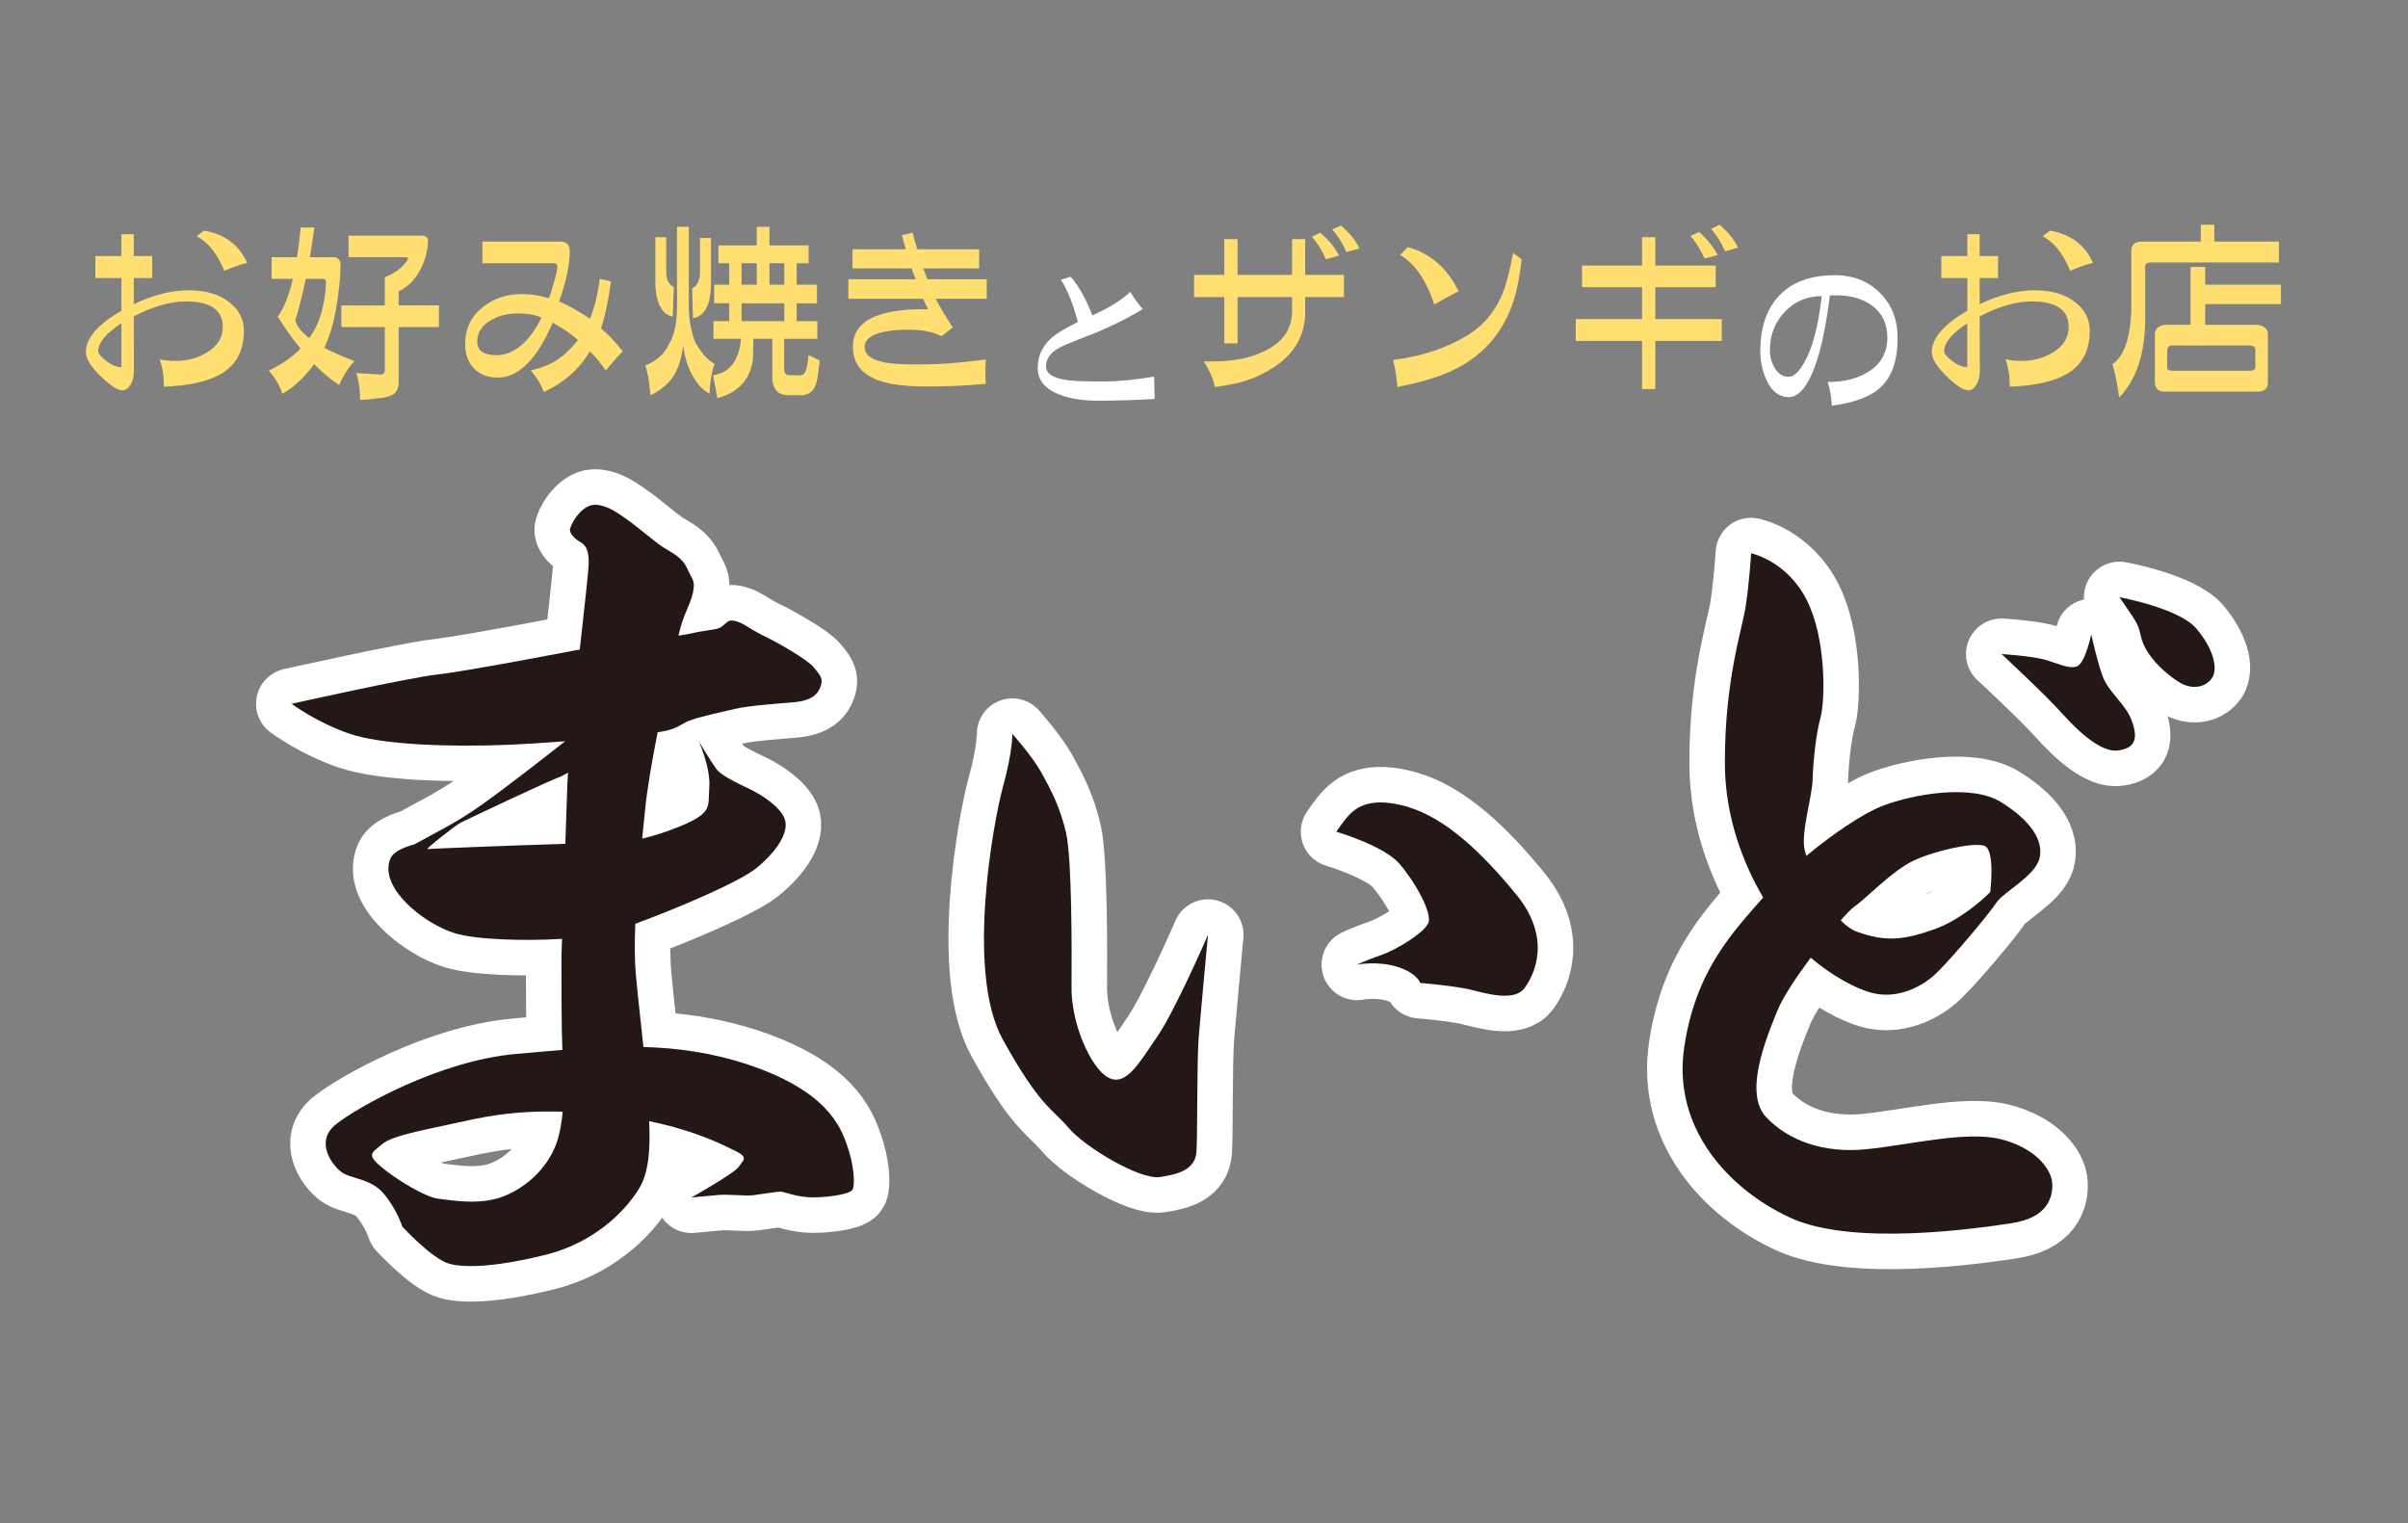
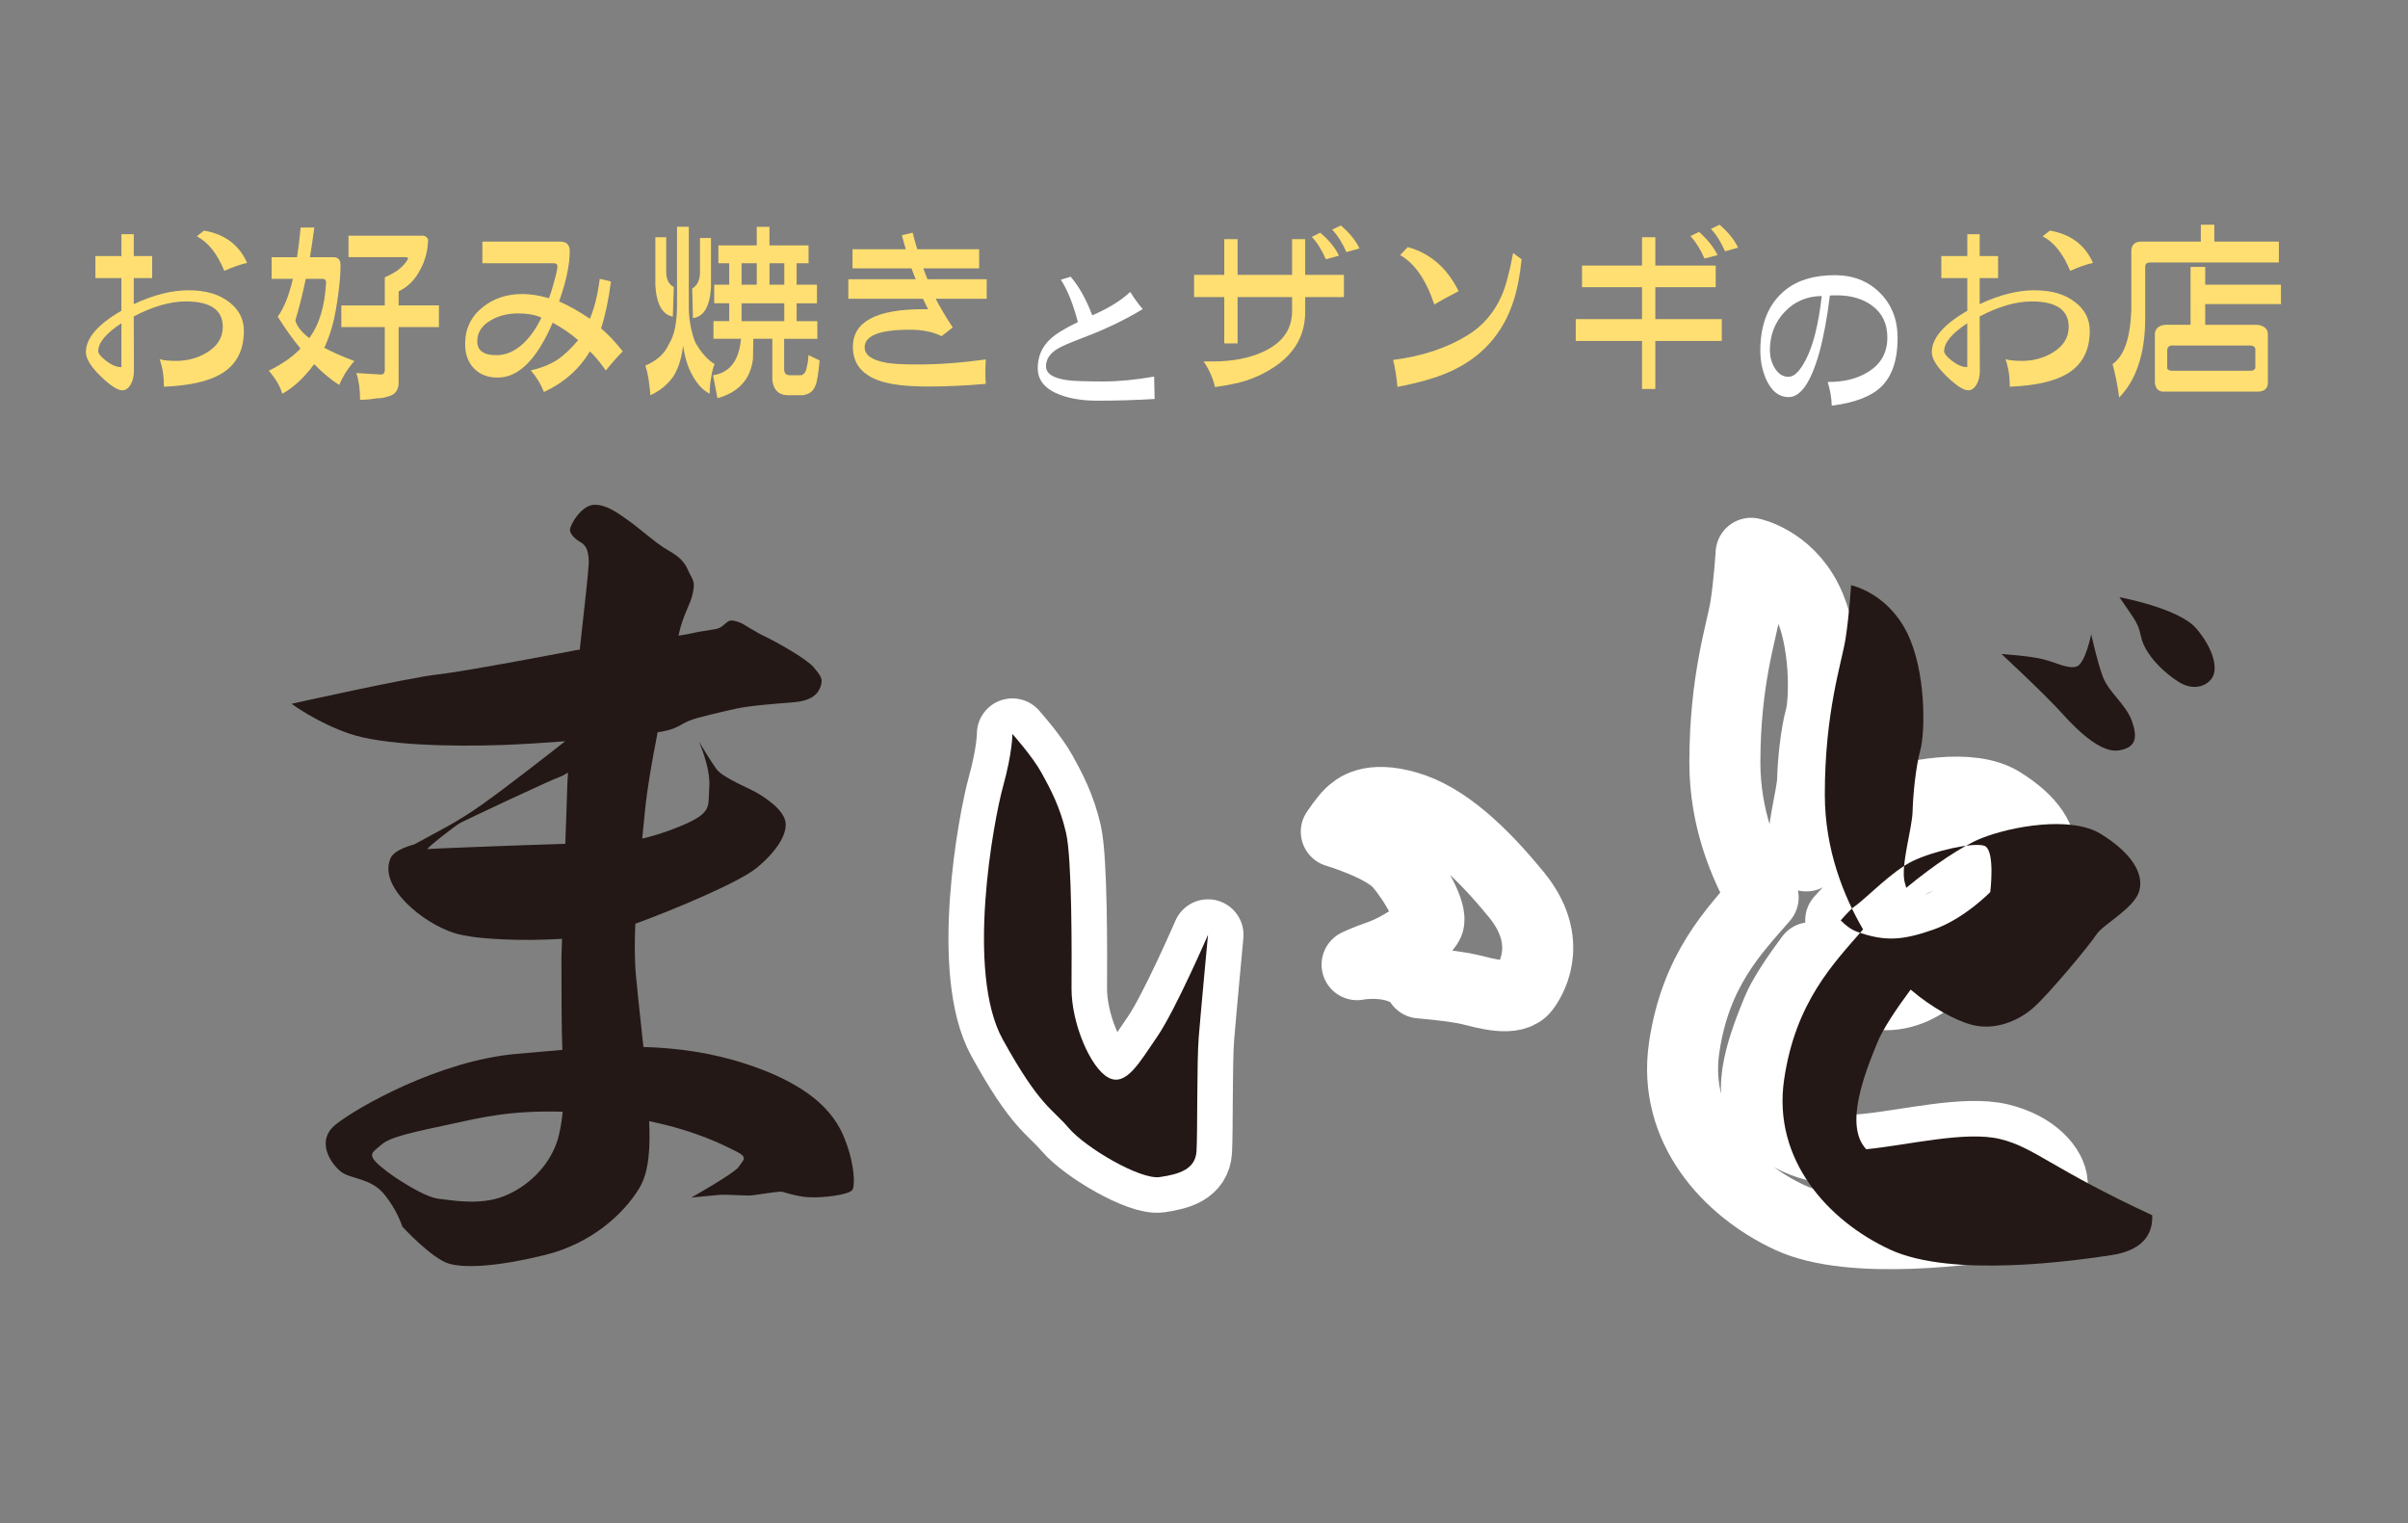
<svg xmlns="http://www.w3.org/2000/svg" version="1.1" id="レイヤー_1" x="0px" y="0px" width="111.059px" height="70.236px" viewBox="0 0 111.059 70.236" enable-background="new 0 0 111.059 70.236" xml:space="preserve">
  <rect x="0" y="0" width="111.059" height="70.236" fill="#808080" stroke="none" />
  <g>
    <g>
-       <path fill="none" stroke="#FFFFFF" stroke-width="3.276" stroke-linecap="round" stroke-linejoin="round" d="M34.496,49.093    c-1.639-0.547-3.236-0.766-4.821-0.811c-0.093-0.943-0.208-1.837-0.343-3.282c-0.067-0.716-0.067-1.534-0.03-2.401    c1.882-0.687,4.781-1.918,5.569-2.555c0.988-0.798,1.543-1.704,1.316-2.289c-0.228-0.588-1.109-1.118-1.516-1.321    c-0.406-0.204-1.364-0.615-1.622-0.96c-0.257-0.346-0.815-1.28-0.815-1.28s0.55,1.225,0.479,2.118    c-0.07,0.894,0.189,1.166-1.376,1.805c-0.613,0.25-1.186,0.433-1.718,0.557c0.045-0.439,0.088-0.872,0.129-1.288    c0.093-0.979,0.325-2.309,0.584-3.619c0.056-0.008,0.105-0.015,0.144-0.021c0.748-0.122,0.9-0.339,1.303-0.506    c0.402-0.167,1.462-0.397,2.13-0.551c0.667-0.153,1.929-0.239,2.72-0.307c0.791-0.068,1.1-0.37,1.22-0.729    c0.119-0.358,0.004-0.486-0.317-0.877c-0.322-0.392-1.791-1.21-2.228-1.413c-0.437-0.203-0.988-0.57-1.111-0.625    c-0.125-0.055-0.395-0.158-0.543-0.11c-0.149,0.048-0.264,0.222-0.451,0.321c-0.187,0.098-0.789,0.131-1.314,0.261    c-0.09,0.022-0.304,0.059-0.592,0.104c0.005-0.023,0.01-0.048,0.015-0.068c0.199-0.923,0.536-1.341,0.65-1.915    c0.115-0.575-0.012-0.552-0.248-1.085c-0.237-0.533-0.659-0.719-1.08-0.98c-0.419-0.262-1.278-1.011-1.624-1.245    c-0.344-0.234-0.959-0.752-1.586-0.743c-0.626,0.009-1.153,0.974-1.133,1.176c0.021,0.201,0.241,0.407,0.513,0.564    c0.271,0.158,0.364,0.486,0.352,0.987c-0.007,0.305-0.235,2.372-0.413,3.954c-0.095,0.013-0.151,0.021-0.151,0.021    s-5.018,0.968-6.401,1.123c-1.382,0.156-6.739,1.353-6.739,1.353s1.164,0.868,2.692,1.386c1.528,0.517,4.613,0.603,7.122,0.511    c0.832-0.031,1.824-0.095,2.804-0.17c-0.735,0.579-2.687,2.107-3.85,2.931c-1.184,0.837-1.99,1.208-3.12,1.832    c0,0-0.892,0.208-1.081,0.627c-0.59,1.316,1.498,3.014,2.963,3.463c0.973,0.298,3.158,0.369,4.944,0.26l-0.028,0.815    c0.003,1.493,0,3.307,0.043,4.305c-0.701,0.057-1.405,0.121-2.113,0.184c-3.57,0.312-7.362,2.474-8.334,3.252    c-0.973,0.778-0.197,1.852,0.246,2.189c0.442,0.336,1.347,0.284,1.957,1.002c0.609,0.718,0.865,1.527,0.865,1.527    s1.367,1.487,2.164,1.709c0.797,0.222,2.355,0.108,4.451-0.414c2.095-0.525,3.583-1.867,4.316-3.078    c0.457-0.754,0.504-1.918,0.45-3.083c2.255,0.462,3.545,1.163,4.007,1.39c0.594,0.291,0.316,0.409,0.133,0.705    c-0.183,0.297-2.193,1.425-2.193,1.425s0.805-0.08,1.257-0.118c0.452-0.039,1.253,0.057,1.58,0.014    c0.328-0.042,1.134-0.171,1.284-0.168c0.15,0.004,0.646,0.217,1.272,0.258c0.626,0.041,1.91-0.103,2.041-0.35    c0.132-0.248,0.055-1.179-0.25-2.038C38.764,51.959,38.154,50.314,34.496,49.093z M19.719,39.155    c-0.122,0.021,1.262-1.082,1.532-1.22c0.27-0.139,4.213-2.001,4.579-2.111c0.056-0.019,0.187-0.088,0.368-0.194    c-0.017,0.284-0.028,0.461-0.028,0.461l-0.097,2.822C23.653,38.986,19.808,39.139,19.719,39.155z M23.257,55.157    c-1.115,0.448-2.438,0.188-3.039,0.123c-0.601-0.064-2.008-0.929-2.671-1.497c-0.663-0.568-0.359-0.636,0.051-1.001    c0.411-0.366,1.545-0.589,3.209-0.948c1.359-0.294,2.719-0.637,5.146-0.567c-0.052,0.519-0.138,1.022-0.275,1.418    C25.299,53.777,24.372,54.708,23.257,55.157z" />
      <path fill="none" stroke="#FFFFFF" stroke-width="3.276" stroke-linecap="round" stroke-linejoin="round" d="M55.714,43.11    c0,0-1.506,3.479-2.339,4.691c-0.833,1.212-1.447,2.338-2.269,1.886c-0.821-0.453-1.695-2.51-1.686-4.114    c0.01-1.604,0.026-5.952-0.252-7.163c-0.278-1.209-0.72-2.022-1.133-2.773c-0.413-0.751-1.343-1.792-1.343-1.792    s0.01,0.832-0.431,2.425c-0.441,1.593-1.727,8.563-0.016,11.659c1.711,3.098,2.265,3.173,3.043,4.088    c0.779,0.914,3.302,2.396,4.2,2.264c0.898-0.131,1.644-0.358,1.696-1.19c0.052-0.832,0.011-4.103,0.101-5.241    C55.377,46.71,55.714,43.11,55.714,43.11z" />
      <path fill="none" stroke="#FFFFFF" stroke-width="3.276" stroke-linecap="round" stroke-linejoin="round" d="M64.901,37.202    c-1.746-0.507-2.378,0.095-2.631,0.334c-0.252,0.241-0.638,0.818-0.638,0.818s2.174,0.641,2.895,1.46    c0.719,0.82,1.546,2.291,1.35,2.749c-0.197,0.457-1.45,1.228-2.197,1.487c-0.746,0.259-1.09,0.435-1.09,0.435    s0.96-0.192,1.879,0.108c0.917,0.301,1.03,0.735,1.03,0.735s1.601,0.134,2.306,0.307c0.705,0.171,2.021,0.574,2.501-0.062    c0.477-0.635,1.26-2.312-0.355-4.297C68.332,39.294,66.646,37.709,64.901,37.202z" />
      <path fill="none" stroke="#FFFFFF" stroke-width="3.276" stroke-linecap="round" stroke-linejoin="round" d="M92.234,52.524    c-1.589-0.379-4.218,0.28-6.16,0.474c-1.941,0.193-3.571-0.38-4.61-1.472c-1.037-1.091-0.056-3.535,0.512-4.923    c0.249-0.613,0.874-1.552,1.535-2.439c0.951,0.815,2.071,1.433,2.842,1.628c1.058,0.269,2.135-0.188,2.827-0.8    c0.693-0.611,2.59-2.887,2.893-3.362c0.303-0.479,1.773-1.216,1.986-2.033c0.215-0.817-0.391-1.753-1.773-2.609    c-1.382-0.857-4.153-0.348-5.522,0.2c-0.858,0.342-2.226,1.261-3.456,2.283c-0.033-0.11-0.062-0.212-0.08-0.292    c-0.173-0.778,0.354-2.459,0.372-3.233c0.02-0.774,0.149-2.077,0.362-2.846c0.213-0.77,0.285-3.624-0.639-5.438    c-0.921-1.813-2.56-2.146-2.56-2.146s-0.082,1.354-0.254,2.462c-0.174,1.109-0.957,3.365-0.957,7.189    c0.001,2.554,0.875,4.695,1.765,6.221c-1.339,1.546-3.124,3.338-3.645,6.945c-0.528,3.666,2.016,6.489,4.887,7.819    c2.87,1.331,8.555,0.507,10.207,0.258c1.651-0.249,1.917-1.162,1.885-1.841C94.618,53.89,93.821,52.902,92.234,52.524z     M85.531,41.802c0.493-0.326,1.736-1.65,2.717-2.109c0.979-0.46,2.731-0.853,3.26-0.693c0.529,0.159,0.285,2.138,0.285,2.138    s-1.192,1.229-2.608,1.726c-1.417,0.497-2.241,0.572-3.536,0.104c-0.268-0.097-0.52-0.285-0.754-0.524    C85.184,42.115,85.416,41.88,85.531,41.802z" />
-       <path fill="none" stroke="#FFFFFF" stroke-width="3.276" stroke-linecap="round" stroke-linejoin="round" d="M96.981,31.199    c-0.271-0.733-0.531-1.95-0.531-1.95s-0.276,1.348-0.667,1.484c-0.391,0.135-0.915-0.168-1.541-0.329    c-0.625-0.161-1.93-0.243-1.93-0.243s1.987,1.841,2.788,2.733c0.799,0.892,1.841,1.837,2.618,1.712    c0.777-0.125,0.885-0.559,0.613-1.34C98.061,32.485,97.253,31.932,96.981,31.199z" />
-       <path fill="none" stroke="#FFFFFF" stroke-width="3.276" stroke-linecap="round" stroke-linejoin="round" d="M101.296,28.985    c-0.799-0.94-3.545-1.445-3.545-1.445s0.139,0.197,0.606,0.887c0.466,0.689,0.269,0.878,0.593,1.467    c0.323,0.589,0.89,1.136,1.51,1.539c0.618,0.403,1.251,0.273,1.552-0.154C102.313,30.849,102.095,29.925,101.296,28.985z" />
    </g>
    <g>
      <path fill="#231815" d="M34.496,49.093c-1.639-0.547-3.236-0.766-4.821-0.811c-0.093-0.943-0.208-1.837-0.343-3.282    c-0.067-0.716-0.067-1.534-0.03-2.401c1.882-0.687,4.781-1.918,5.569-2.555c0.988-0.798,1.543-1.704,1.316-2.289    c-0.228-0.588-1.109-1.118-1.516-1.321c-0.406-0.204-1.364-0.615-1.622-0.96c-0.257-0.346-0.815-1.28-0.815-1.28    s0.55,1.225,0.479,2.118c-0.07,0.894,0.189,1.166-1.376,1.805c-0.613,0.25-1.186,0.433-1.718,0.557    c0.045-0.439,0.088-0.872,0.129-1.288c0.093-0.979,0.325-2.309,0.584-3.619c0.056-0.008,0.105-0.015,0.144-0.021    c0.748-0.122,0.9-0.339,1.303-0.506c0.402-0.167,1.462-0.397,2.13-0.551c0.667-0.153,1.929-0.239,2.72-0.307    c0.791-0.068,1.1-0.37,1.22-0.729c0.119-0.358,0.004-0.486-0.317-0.877c-0.322-0.392-1.791-1.21-2.228-1.413    c-0.437-0.203-0.988-0.57-1.111-0.625c-0.125-0.055-0.395-0.158-0.543-0.11c-0.149,0.048-0.264,0.222-0.451,0.321    c-0.187,0.098-0.789,0.131-1.314,0.261c-0.09,0.022-0.304,0.059-0.592,0.104c0.005-0.023,0.01-0.048,0.015-0.068    c0.199-0.923,0.536-1.341,0.65-1.915c0.115-0.575-0.012-0.552-0.248-1.085c-0.237-0.533-0.659-0.719-1.08-0.98    c-0.419-0.262-1.278-1.011-1.624-1.245c-0.344-0.234-0.959-0.752-1.586-0.743c-0.626,0.009-1.153,0.974-1.133,1.176    c0.021,0.201,0.241,0.407,0.513,0.564c0.271,0.158,0.364,0.486,0.352,0.987c-0.007,0.305-0.235,2.372-0.413,3.954    c-0.095,0.013-0.151,0.021-0.151,0.021s-5.018,0.968-6.401,1.123c-1.382,0.156-6.739,1.353-6.739,1.353s1.164,0.868,2.692,1.386    c1.528,0.517,4.613,0.603,7.122,0.511c0.832-0.031,1.824-0.095,2.804-0.17c-0.735,0.579-2.687,2.107-3.85,2.931    c-1.184,0.837-1.99,1.208-3.12,1.832c0,0-0.892,0.208-1.081,0.627c-0.59,1.316,1.498,3.014,2.963,3.463    c0.973,0.298,3.158,0.369,4.944,0.26l-0.028,0.815c0.003,1.493,0,3.307,0.043,4.305c-0.701,0.057-1.405,0.121-2.113,0.184    c-3.57,0.312-7.362,2.474-8.334,3.252c-0.973,0.778-0.197,1.852,0.246,2.189c0.442,0.336,1.347,0.284,1.957,1.002    c0.609,0.718,0.865,1.527,0.865,1.527s1.367,1.487,2.164,1.709c0.797,0.222,2.355,0.108,4.451-0.414    c2.095-0.525,3.583-1.867,4.316-3.078c0.457-0.754,0.504-1.918,0.45-3.083c2.255,0.462,3.545,1.163,4.007,1.39    c0.594,0.291,0.316,0.409,0.133,0.705c-0.183,0.297-2.193,1.425-2.193,1.425s0.805-0.08,1.257-0.118    c0.452-0.039,1.253,0.057,1.58,0.014c0.328-0.042,1.134-0.171,1.284-0.168c0.15,0.004,0.646,0.217,1.272,0.258    c0.626,0.041,1.91-0.103,2.041-0.35c0.132-0.248,0.055-1.179-0.25-2.038C38.764,51.959,38.154,50.314,34.496,49.093z     M19.719,39.155c-0.122,0.021,1.262-1.082,1.532-1.22c0.27-0.139,4.213-2.001,4.579-2.111c0.056-0.019,0.187-0.088,0.368-0.194    c-0.017,0.284-0.028,0.461-0.028,0.461l-0.097,2.822C23.653,38.986,19.808,39.139,19.719,39.155z M23.257,55.157    c-1.115,0.448-2.438,0.188-3.039,0.123c-0.601-0.064-2.008-0.929-2.671-1.497c-0.663-0.568-0.359-0.636,0.051-1.001    c0.411-0.366,1.545-0.589,3.209-0.948c1.359-0.294,2.719-0.637,5.146-0.567c-0.052,0.519-0.138,1.022-0.275,1.418    C25.299,53.777,24.372,54.708,23.257,55.157z" />
      <path fill="#231815" d="M55.714,43.11c0,0-1.506,3.479-2.339,4.691c-0.833,1.212-1.447,2.338-2.269,1.886    c-0.821-0.453-1.695-2.51-1.686-4.114c0.01-1.604,0.026-5.952-0.252-7.163c-0.278-1.209-0.72-2.022-1.133-2.773    c-0.413-0.751-1.343-1.792-1.343-1.792s0.01,0.832-0.431,2.425c-0.441,1.593-1.727,8.563-0.016,11.659    c1.711,3.098,2.265,3.173,3.043,4.088c0.779,0.914,3.302,2.396,4.2,2.264c0.898-0.131,1.644-0.358,1.696-1.19    c0.052-0.832,0.011-4.103,0.101-5.241C55.377,46.71,55.714,43.11,55.714,43.11z" />
-       <path fill="#231815" d="M64.901,37.202c-1.746-0.507-2.378,0.095-2.631,0.334c-0.252,0.241-0.638,0.818-0.638,0.818    s2.174,0.641,2.895,1.46c0.719,0.82,1.546,2.291,1.35,2.749c-0.197,0.457-1.45,1.228-2.197,1.487    c-0.746,0.259-1.09,0.435-1.09,0.435s0.96-0.192,1.879,0.108c0.917,0.301,1.03,0.735,1.03,0.735s1.601,0.134,2.306,0.307    c0.705,0.171,2.021,0.574,2.501-0.062c0.477-0.635,1.26-2.312-0.355-4.297C68.332,39.294,66.646,37.709,64.901,37.202z" />
-       <path fill="#231815" d="M92.234,52.524c-1.589-0.379-4.218,0.28-6.16,0.474c-1.941,0.193-3.571-0.38-4.61-1.472    c-1.037-1.091-0.056-3.535,0.512-4.923c0.249-0.613,0.874-1.552,1.535-2.439c0.951,0.815,2.071,1.433,2.842,1.628    c1.058,0.269,2.135-0.188,2.827-0.8c0.693-0.611,2.59-2.887,2.893-3.362c0.303-0.479,1.773-1.216,1.986-2.033    c0.215-0.817-0.391-1.753-1.773-2.609c-1.382-0.857-4.153-0.348-5.522,0.2c-0.858,0.342-2.226,1.261-3.456,2.283    c-0.033-0.11-0.062-0.212-0.08-0.292c-0.173-0.778,0.354-2.459,0.372-3.233c0.02-0.774,0.149-2.077,0.362-2.846    c0.213-0.77,0.285-3.624-0.639-5.438c-0.921-1.813-2.56-2.146-2.56-2.146s-0.082,1.354-0.254,2.462    c-0.174,1.109-0.957,3.365-0.957,7.189c0.001,2.554,0.875,4.695,1.765,6.221c-1.339,1.546-3.124,3.338-3.645,6.945    c-0.528,3.666,2.016,6.489,4.887,7.819c2.87,1.331,8.555,0.507,10.207,0.258c1.651-0.249,1.917-1.162,1.885-1.841    C94.618,53.89,93.821,52.902,92.234,52.524z M85.531,41.802c0.493-0.326,1.736-1.65,2.717-2.109    c0.979-0.46,2.731-0.853,3.26-0.693c0.529,0.159,0.285,2.138,0.285,2.138s-1.192,1.229-2.608,1.726    c-1.417,0.497-2.241,0.572-3.536,0.104c-0.268-0.097-0.52-0.285-0.754-0.524C85.184,42.115,85.416,41.88,85.531,41.802z" />
+       <path fill="#231815" d="M92.234,52.524c-1.589-0.379-4.218,0.28-6.16,0.474c-1.037-1.091-0.056-3.535,0.512-4.923c0.249-0.613,0.874-1.552,1.535-2.439c0.951,0.815,2.071,1.433,2.842,1.628    c1.058,0.269,2.135-0.188,2.827-0.8c0.693-0.611,2.59-2.887,2.893-3.362c0.303-0.479,1.773-1.216,1.986-2.033    c0.215-0.817-0.391-1.753-1.773-2.609c-1.382-0.857-4.153-0.348-5.522,0.2c-0.858,0.342-2.226,1.261-3.456,2.283    c-0.033-0.11-0.062-0.212-0.08-0.292c-0.173-0.778,0.354-2.459,0.372-3.233c0.02-0.774,0.149-2.077,0.362-2.846    c0.213-0.77,0.285-3.624-0.639-5.438c-0.921-1.813-2.56-2.146-2.56-2.146s-0.082,1.354-0.254,2.462    c-0.174,1.109-0.957,3.365-0.957,7.189c0.001,2.554,0.875,4.695,1.765,6.221c-1.339,1.546-3.124,3.338-3.645,6.945    c-0.528,3.666,2.016,6.489,4.887,7.819c2.87,1.331,8.555,0.507,10.207,0.258c1.651-0.249,1.917-1.162,1.885-1.841    C94.618,53.89,93.821,52.902,92.234,52.524z M85.531,41.802c0.493-0.326,1.736-1.65,2.717-2.109    c0.979-0.46,2.731-0.853,3.26-0.693c0.529,0.159,0.285,2.138,0.285,2.138s-1.192,1.229-2.608,1.726    c-1.417,0.497-2.241,0.572-3.536,0.104c-0.268-0.097-0.52-0.285-0.754-0.524C85.184,42.115,85.416,41.88,85.531,41.802z" />
      <path fill="#231815" d="M96.981,31.199c-0.271-0.733-0.531-1.95-0.531-1.95s-0.276,1.348-0.667,1.484    c-0.391,0.135-0.915-0.168-1.541-0.329c-0.625-0.161-1.93-0.243-1.93-0.243s1.987,1.841,2.788,2.733    c0.799,0.892,1.841,1.837,2.618,1.712c0.777-0.125,0.885-0.559,0.613-1.34C98.061,32.485,97.253,31.932,96.981,31.199z" />
      <path fill="#231815" d="M101.296,28.985c-0.799-0.94-3.545-1.445-3.545-1.445s0.139,0.197,0.606,0.887    c0.466,0.689,0.269,0.878,0.593,1.467c0.323,0.589,0.89,1.136,1.51,1.539c0.618,0.403,1.251,0.273,1.552-0.154    C102.313,30.849,102.095,29.925,101.296,28.985z" />
    </g>
  </g>
  <g>
    <path fill="#FFDF71" d="M11.248,15.258c0,0.905-0.348,1.564-1.042,1.979c-0.59,0.351-1.471,0.549-2.645,0.596   c0-0.484-0.067-0.908-0.202-1.27c0.169,0.053,0.423,0.079,0.762,0.079c0.514,0,0.978-0.123,1.392-0.368   c0.508-0.297,0.762-0.697,0.762-1.2c0-0.782-0.569-1.173-1.708-1.173c-0.718,0-1.518,0.23-2.399,0.692l0.009,2.487   c0,0.275-0.053,0.497-0.158,0.666c-0.105,0.169-0.231,0.254-0.376,0.254c-0.216,0-0.543-0.21-0.981-0.631   c-0.467-0.449-0.701-0.826-0.701-1.129c0-0.643,0.546-1.279,1.638-1.909v-1.506H4.4v-1.016h1.2v-1.007h0.569v1.007h0.85v1.016   h-0.85v1.2c0.911-0.426,1.751-0.639,2.522-0.639c0.812,0,1.451,0.192,1.918,0.578C11.035,14.301,11.248,14.733,11.248,15.258z    M5.599,14.907c-0.712,0.467-1.068,0.896-1.068,1.288c0,0.111,0.125,0.263,0.376,0.456c0.245,0.187,0.476,0.28,0.692,0.28V14.907z    M11.397,12.123c-0.309,0.07-0.66,0.192-1.051,0.368c-0.327-0.794-0.75-1.325-1.27-1.594l0.333-0.263   C10.366,10.798,11.029,11.294,11.397,12.123z" />
    <path fill="#FFDF71" d="M13.508,12.858h-0.981V11.86H13.7c0.064-0.409,0.12-0.864,0.167-1.366h0.63   c-0.064,0.479-0.131,0.934-0.201,1.366h1.086c0.216,0,0.324,0.125,0.324,0.376c0,0.525-0.07,1.2-0.21,2.023   c-0.105,0.613-0.269,1.171-0.491,1.673c-0.018,0.047-0.035,0.082-0.052,0.105c0.385,0.205,0.849,0.409,1.392,0.613   c-0.292,0.321-0.525,0.689-0.7,1.104c-0.392-0.251-0.777-0.572-1.156-0.963c-0.111,0.157-0.23,0.306-0.359,0.446   c-0.362,0.409-0.733,0.715-1.112,0.92c-0.094-0.339-0.301-0.692-0.622-1.06c0.631-0.315,1.118-0.657,1.463-1.024   c-0.356-0.432-0.707-0.922-1.051-1.471C13.093,14.216,13.327,13.635,13.508,12.858z M14.261,15.591   c0.461-0.613,0.721-1.468,0.779-2.566c0-0.111-0.059-0.167-0.175-0.167h-0.762c-0.14,0.683-0.301,1.323-0.482,1.918   C13.692,15.045,13.905,15.317,14.261,15.591z M18.385,15.083v2.566c0,0.362-0.181,0.578-0.543,0.648   c-0.123,0.046-0.274,0.07-0.455,0.07c-0.274,0.047-0.534,0.07-0.779,0.07c0-0.479-0.059-0.891-0.175-1.235l1.13,0.07   c0.111,0,0.172-0.058,0.184-0.175v-2.014h-2.005v-0.999h2.005v-1.296c0.222-0.093,0.429-0.207,0.622-0.342   c0.222-0.181,0.374-0.353,0.455-0.517c0-0.023-0.023-0.046-0.07-0.07h-2.68v-0.99h3.468c0.134,0.047,0.202,0.117,0.202,0.21   c-0.018,0.502-0.14,0.958-0.368,1.366c-0.233,0.456-0.563,0.786-0.99,0.99v0.648h1.857v0.999H18.385z" />
    <path fill="#FFDF71" d="M28.72,16.204c-0.286,0.292-0.546,0.587-0.779,0.884c-0.257-0.374-0.502-0.668-0.736-0.884   c-0.485,0.817-1.191,1.442-2.119,1.874c-0.135-0.35-0.336-0.683-0.604-0.999c0.473-0.105,0.881-0.268,1.226-0.49   c0.304-0.204,0.622-0.505,0.955-0.902c-0.321-0.286-0.712-0.555-1.173-0.806c-0.724,1.687-1.568,2.531-2.531,2.531   c-0.467,0-0.835-0.143-1.104-0.429c-0.269-0.28-0.403-0.654-0.403-1.121c0-0.7,0.271-1.267,0.814-1.699   c0.502-0.403,1.112-0.604,1.831-0.604c0.368,0,0.773,0.064,1.217,0.193c0.07-0.164,0.149-0.409,0.236-0.736   c0.105-0.368,0.158-0.613,0.158-0.735c0-0.093-0.053-0.14-0.158-0.14h-3.302v-0.999h3.591c0.292,0,0.438,0.146,0.438,0.438   c0,0.625-0.164,1.398-0.491,2.321c0.426,0.181,0.899,0.447,1.419,0.797c0.21-0.49,0.362-1.104,0.456-1.839   c0.117,0.023,0.289,0.064,0.517,0.123c-0.105,0.817-0.257,1.538-0.456,2.163C28.06,15.43,28.393,15.783,28.72,16.204z    M24.971,14.645c-0.292-0.128-0.651-0.192-1.077-0.192c-0.461,0-0.87,0.099-1.226,0.298c-0.438,0.245-0.657,0.575-0.657,0.989   c0,0.426,0.295,0.64,0.885,0.64c0.443,0,0.864-0.187,1.261-0.561C24.472,15.515,24.744,15.124,24.971,14.645z" />
    <path fill="#FFDF71" d="M31.768,14.224c0.012,0.549,0.108,1.063,0.289,1.542c0.263,0.479,0.563,0.82,0.902,1.025   c-0.07,0.157-0.123,0.362-0.158,0.613c-0.047,0.251-0.07,0.502-0.07,0.753c-0.31-0.158-0.575-0.441-0.797-0.85   c-0.21-0.368-0.354-0.826-0.429-1.375c-0.059,0.549-0.205,1.019-0.438,1.41c-0.269,0.385-0.625,0.68-1.068,0.884   c-0.012-0.158-0.038-0.385-0.079-0.683c-0.041-0.274-0.093-0.502-0.157-0.683c0.537-0.228,0.899-0.558,1.086-0.99   c0.251-0.391,0.376-0.986,0.376-1.787v-3.625h0.543V14.224z M30.226,10.941h0.499v1.576c0,0.362,0.117,0.602,0.351,0.718   l-0.044,1.366c-0.484-0.093-0.753-0.572-0.806-1.437V10.941z M32.792,10.975v2.26c-0.047,0.887-0.324,1.366-0.832,1.436   l-0.035-1.366c0.239-0.14,0.359-0.391,0.359-0.753v-1.577H32.792z M36.742,12.14v0.989h0.937v0.858h-0.937v0.823h0.955v0.814   h-1.532v1.401c0,0.187,0.09,0.28,0.271,0.28h0.499c0.152-0.023,0.245-0.161,0.28-0.412c0.041-0.14,0.064-0.312,0.07-0.517   l0.517,0.245c-0.064,0.683-0.135,1.08-0.21,1.191c-0.082,0.228-0.266,0.365-0.552,0.412h-0.762   c-0.38-0.023-0.599-0.251-0.657-0.683v-1.918h-0.876c-0.006,0.391-0.012,0.701-0.018,0.928c-0.111,0.935-0.657,1.539-1.638,1.813   c-0.07-0.368-0.137-0.721-0.201-1.06c0.771-0.117,1.2-0.677,1.287-1.682h-1.27v-0.814h0.727v-0.823h-0.692V13.13h0.692V12.14   h-0.499v-0.823h1.769v-0.858h0.586v0.858h1.804v0.823H36.742z M34.202,12.14v0.989h0.701V12.14H34.202z M34.202,13.988v0.823h1.97   v-0.823H34.202z M35.49,12.14v0.989h0.683V12.14H35.49z" />
    <path fill="#FFDF71" d="M45.509,13.778h-2.355c0.233,0.444,0.496,0.884,0.788,1.322l-0.517,0.403   c-0.386-0.198-0.873-0.298-1.463-0.298c-1.39,0-2.084,0.271-2.084,0.814c0,0.362,0.35,0.602,1.051,0.718   c0.292,0.047,0.768,0.07,1.427,0.07c0.981,0,2.017-0.079,3.109-0.236c-0.012,0.234-0.018,0.432-0.018,0.596   c0,0.228,0.005,0.406,0.018,0.534c-0.905,0.082-1.795,0.123-2.671,0.123c-0.958,0-1.69-0.084-2.198-0.254   c-0.841-0.28-1.261-0.806-1.261-1.577c0-1.156,1.08-1.734,3.24-1.734h0.228c-0.076-0.146-0.155-0.307-0.236-0.481h-3.442v-0.902   h3.109c-0.082-0.192-0.146-0.359-0.192-0.499h-2.724v-0.884h2.461c-0.035-0.094-0.097-0.31-0.184-0.648   c0.087-0.023,0.254-0.061,0.499-0.114c0.047,0.205,0.117,0.458,0.21,0.762h2.855v0.884h-2.575c0.064,0.181,0.128,0.348,0.192,0.499   h2.732V13.778z" />
    <path fill="#FFFFFF" d="M53.252,18.399c-0.884,0.053-1.764,0.079-2.638,0.079c-0.663,0-1.235-0.089-1.715-0.267   c-0.692-0.259-1.038-0.67-1.038-1.232c0-0.529,0.189-0.973,0.569-1.333c0.245-0.235,0.673-0.5,1.283-0.793   c-0.221-0.841-0.483-1.492-0.786-1.954l0.454-0.137c0.384,0.447,0.716,1.041,0.995,1.78c0.745-0.322,1.329-0.682,1.751-1.081   c0.183,0.298,0.375,0.562,0.577,0.793c-0.817,0.495-1.715,0.927-2.696,1.297c-0.659,0.25-1.074,0.43-1.247,0.541   c-0.346,0.216-0.519,0.483-0.519,0.8c0,0.336,0.329,0.55,0.988,0.641c0.278,0.039,0.829,0.058,1.65,0.058   c0.716,0,1.5-0.075,2.35-0.224L53.252,18.399z" />
    <path fill="#FFDF71" d="M61.983,13.699h-1.787v0.683c0,1.057-0.471,1.9-1.41,2.531c-0.42,0.28-0.857,0.493-1.312,0.639   c-0.369,0.117-0.848,0.216-1.438,0.298c-0.093-0.415-0.268-0.809-0.525-1.183h0.438c0.905,0,1.681-0.151,2.329-0.455   c0.877-0.409,1.314-1.03,1.314-1.865v-0.648h-2.514v2.137h-0.613v-2.137h-1.393v-1.024h1.393v-1.646h0.613v1.646h2.514v-1.646   h0.604v1.646h1.787V13.699z M61.754,11.79l-0.604,0.167c-0.182-0.42-0.396-0.765-0.648-1.033l0.385-0.193   C61.291,11.069,61.58,11.422,61.754,11.79z M62.701,11.457l-0.605,0.167c-0.182-0.42-0.4-0.765-0.656-1.034l0.402-0.192   C62.239,10.736,62.526,11.089,62.701,11.457z" />
    <path fill="#FFDF71" d="M70.179,11.956c-0.081,0.753-0.201,1.378-0.358,1.874c-0.497,1.571-1.507,2.686-3.03,3.346   c-0.59,0.257-1.369,0.479-2.339,0.666c-0.047-0.491-0.113-0.905-0.201-1.244c1.337-0.169,2.487-0.552,3.45-1.147   c0.689-0.426,1.206-1.027,1.551-1.804c0.192-0.432,0.37-1.092,0.534-1.979C69.89,11.749,70.022,11.845,70.179,11.956z    M67.272,13.427c-0.438,0.228-0.812,0.432-1.121,0.613c-0.38-1.139-0.905-1.897-1.576-2.277l0.351-0.368   C65.958,11.676,66.74,12.353,67.272,13.427z" />
    <path fill="#FFDF71" d="M79.41,15.722h-3.065v2.216h-0.613v-2.216h-3.057v-1.007h3.057v-1.471h-2.768v-0.999h2.768v-1.305h0.613   v1.305h2.785v0.999h-2.785v1.471h3.065V15.722z M79.217,11.764l-0.604,0.157c-0.181-0.415-0.396-0.759-0.647-1.033l0.394-0.193   C78.75,11.04,79.036,11.396,79.217,11.764z M80.163,11.422l-0.604,0.167c-0.181-0.42-0.397-0.765-0.648-1.034l0.395-0.192   C79.701,10.701,79.988,11.054,80.163,11.422z" />
    <path fill="#FFFFFF" d="M87.519,15.585c0,1.022-0.257,1.777-0.771,2.265c-0.467,0.44-1.222,0.726-2.265,0.857   c-0.011-0.351-0.073-0.715-0.188-1.093c0.739,0.005,1.357-0.147,1.855-0.456c0.598-0.362,0.896-0.894,0.896-1.596   c0-0.634-0.236-1.125-0.708-1.471c-0.43-0.314-0.97-0.472-1.62-0.472h-0.173c-0.031,0-0.062,0.002-0.094,0.008   c-0.032,0-0.05,0-0.056,0c-0.126,1.043-0.293,1.939-0.503,2.689c-0.383,1.332-0.85,1.997-1.399,1.997   c-0.436,0-0.776-0.262-1.022-0.786c-0.188-0.414-0.283-0.865-0.283-1.353c0-1.253,0.388-2.189,1.164-2.808   c0.566-0.451,1.323-0.676,2.272-0.676c0.844,0,1.538,0.272,2.084,0.817C87.248,14.049,87.519,14.74,87.519,15.585z M84.02,13.65   c-0.692,0.011-1.264,0.257-1.715,0.739c-0.45,0.477-0.676,1.067-0.676,1.769c0,0.283,0.07,0.548,0.212,0.794   c0.163,0.283,0.381,0.425,0.653,0.425c0.262,0,0.531-0.275,0.81-0.826C83.64,15.886,83.878,14.919,84.02,13.65z" />
    <path fill="#FFDF71" d="M96.381,15.258c0,0.905-0.347,1.564-1.042,1.979c-0.59,0.351-1.471,0.549-2.645,0.596   c0-0.484-0.067-0.908-0.201-1.27c0.169,0.053,0.423,0.079,0.762,0.079c0.514,0,0.978-0.123,1.393-0.368   c0.508-0.297,0.762-0.697,0.762-1.2c0-0.782-0.569-1.173-1.708-1.173c-0.718,0-1.518,0.23-2.399,0.692l0.009,2.487   c0,0.275-0.053,0.497-0.158,0.666c-0.104,0.169-0.23,0.254-0.376,0.254c-0.216,0-0.543-0.21-0.981-0.631   c-0.467-0.449-0.7-0.826-0.7-1.129c0-0.643,0.546-1.279,1.638-1.909v-1.506h-1.2v-1.016h1.2v-1.007h0.569v1.007h0.85v1.016h-0.85   v1.2c0.911-0.426,1.752-0.639,2.522-0.639c0.812,0,1.45,0.192,1.918,0.578C96.168,14.301,96.381,14.733,96.381,15.258z    M90.733,14.907c-0.712,0.467-1.068,0.896-1.068,1.288c0,0.111,0.125,0.263,0.377,0.456c0.245,0.187,0.476,0.28,0.691,0.28V14.907z    M96.531,12.123c-0.31,0.07-0.66,0.192-1.051,0.368c-0.327-0.794-0.751-1.325-1.271-1.594l0.333-0.263   C95.499,10.798,96.162,11.294,96.531,12.123z" />
    <path fill="#FFDF71" d="M102.126,11.142h2.978v0.963h-5.938c-0.151,0-0.228,0.067-0.228,0.202v2.364c0,1.617-0.4,2.837-1.2,3.661   c-0.075-0.572-0.178-1.086-0.306-1.541c0.525-0.362,0.814-1.183,0.866-2.461v-2.776c0.012-0.274,0.167-0.412,0.465-0.412h2.741   v-0.779h0.621V11.142z M104.176,18.06h-4.432c-0.216-0.023-0.336-0.161-0.359-0.412v-2.294c0.047-0.228,0.208-0.353,0.482-0.376   h1.164v-2.671h0.675v0.823h3.494v0.894h-3.494v0.955h2.417c0.304,0.047,0.461,0.184,0.473,0.412v2.259   C104.596,17.9,104.456,18.037,104.176,18.06z M100.13,15.932c-0.094,0.023-0.152,0.082-0.176,0.175v0.893   c0.047,0.064,0.117,0.096,0.211,0.096h3.634c0.123,0,0.195-0.043,0.219-0.131v-0.858c0-0.094-0.066-0.152-0.201-0.175H100.13z" />
  </g>
</svg>